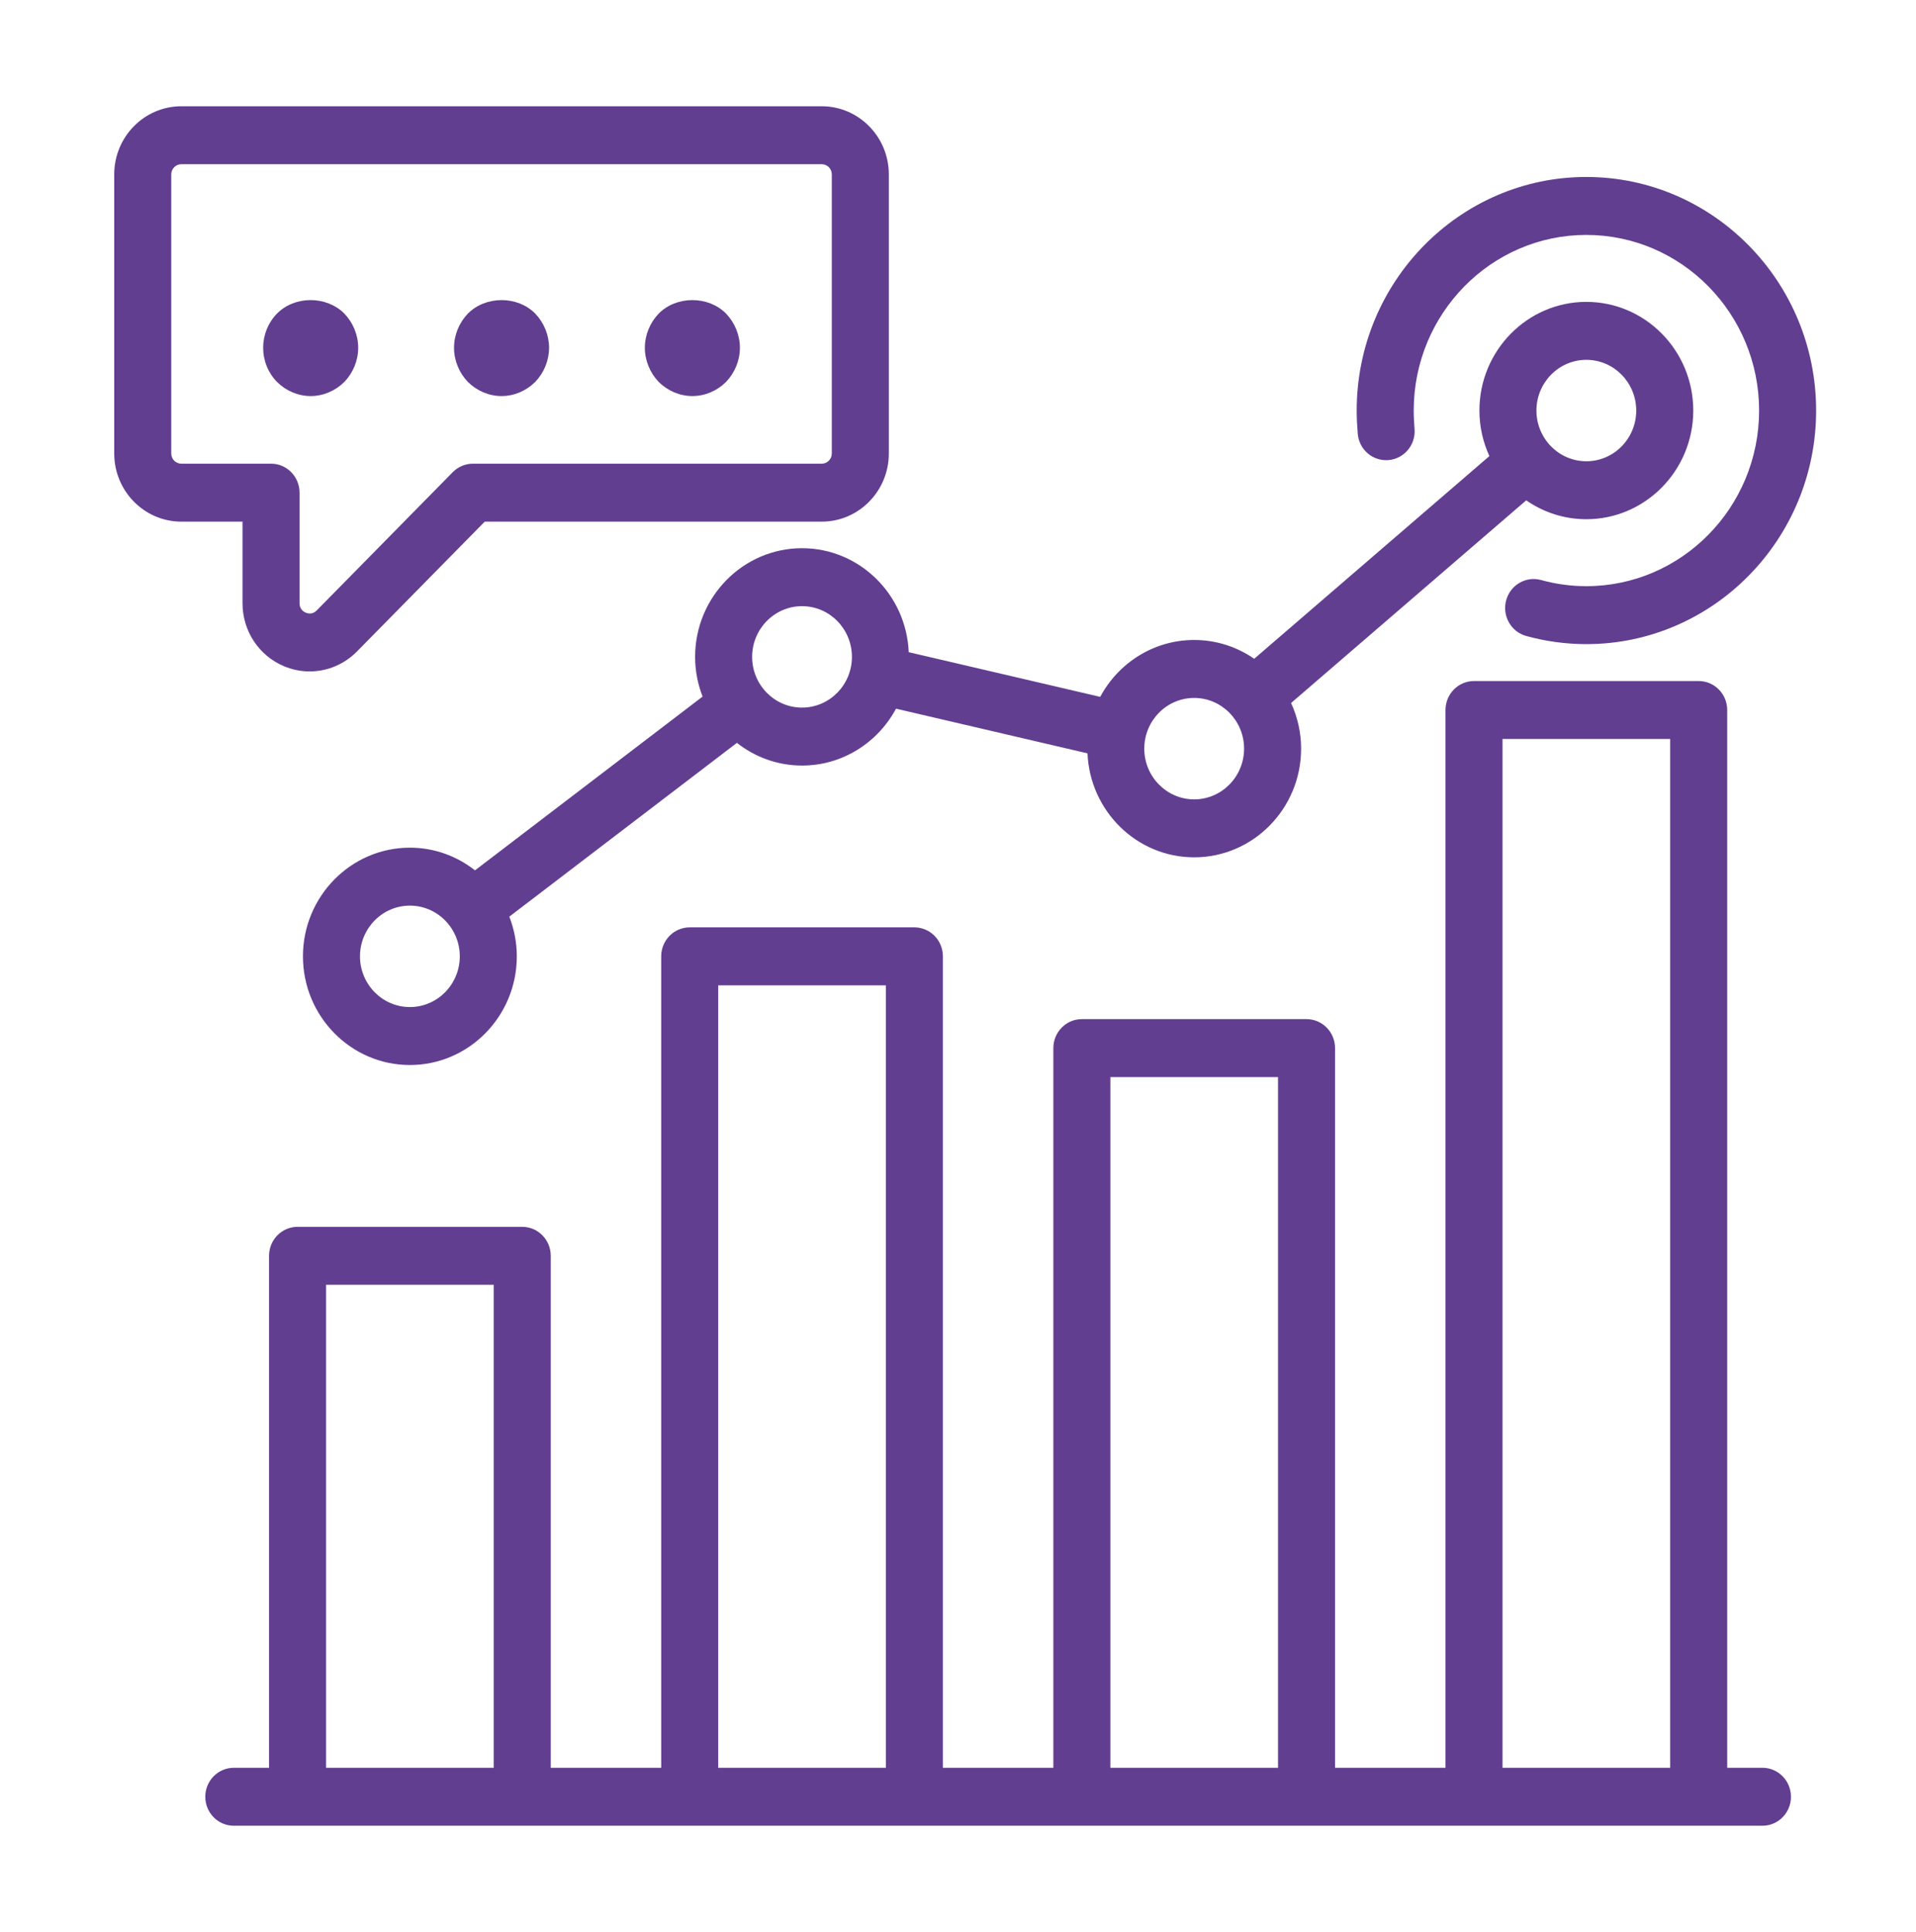
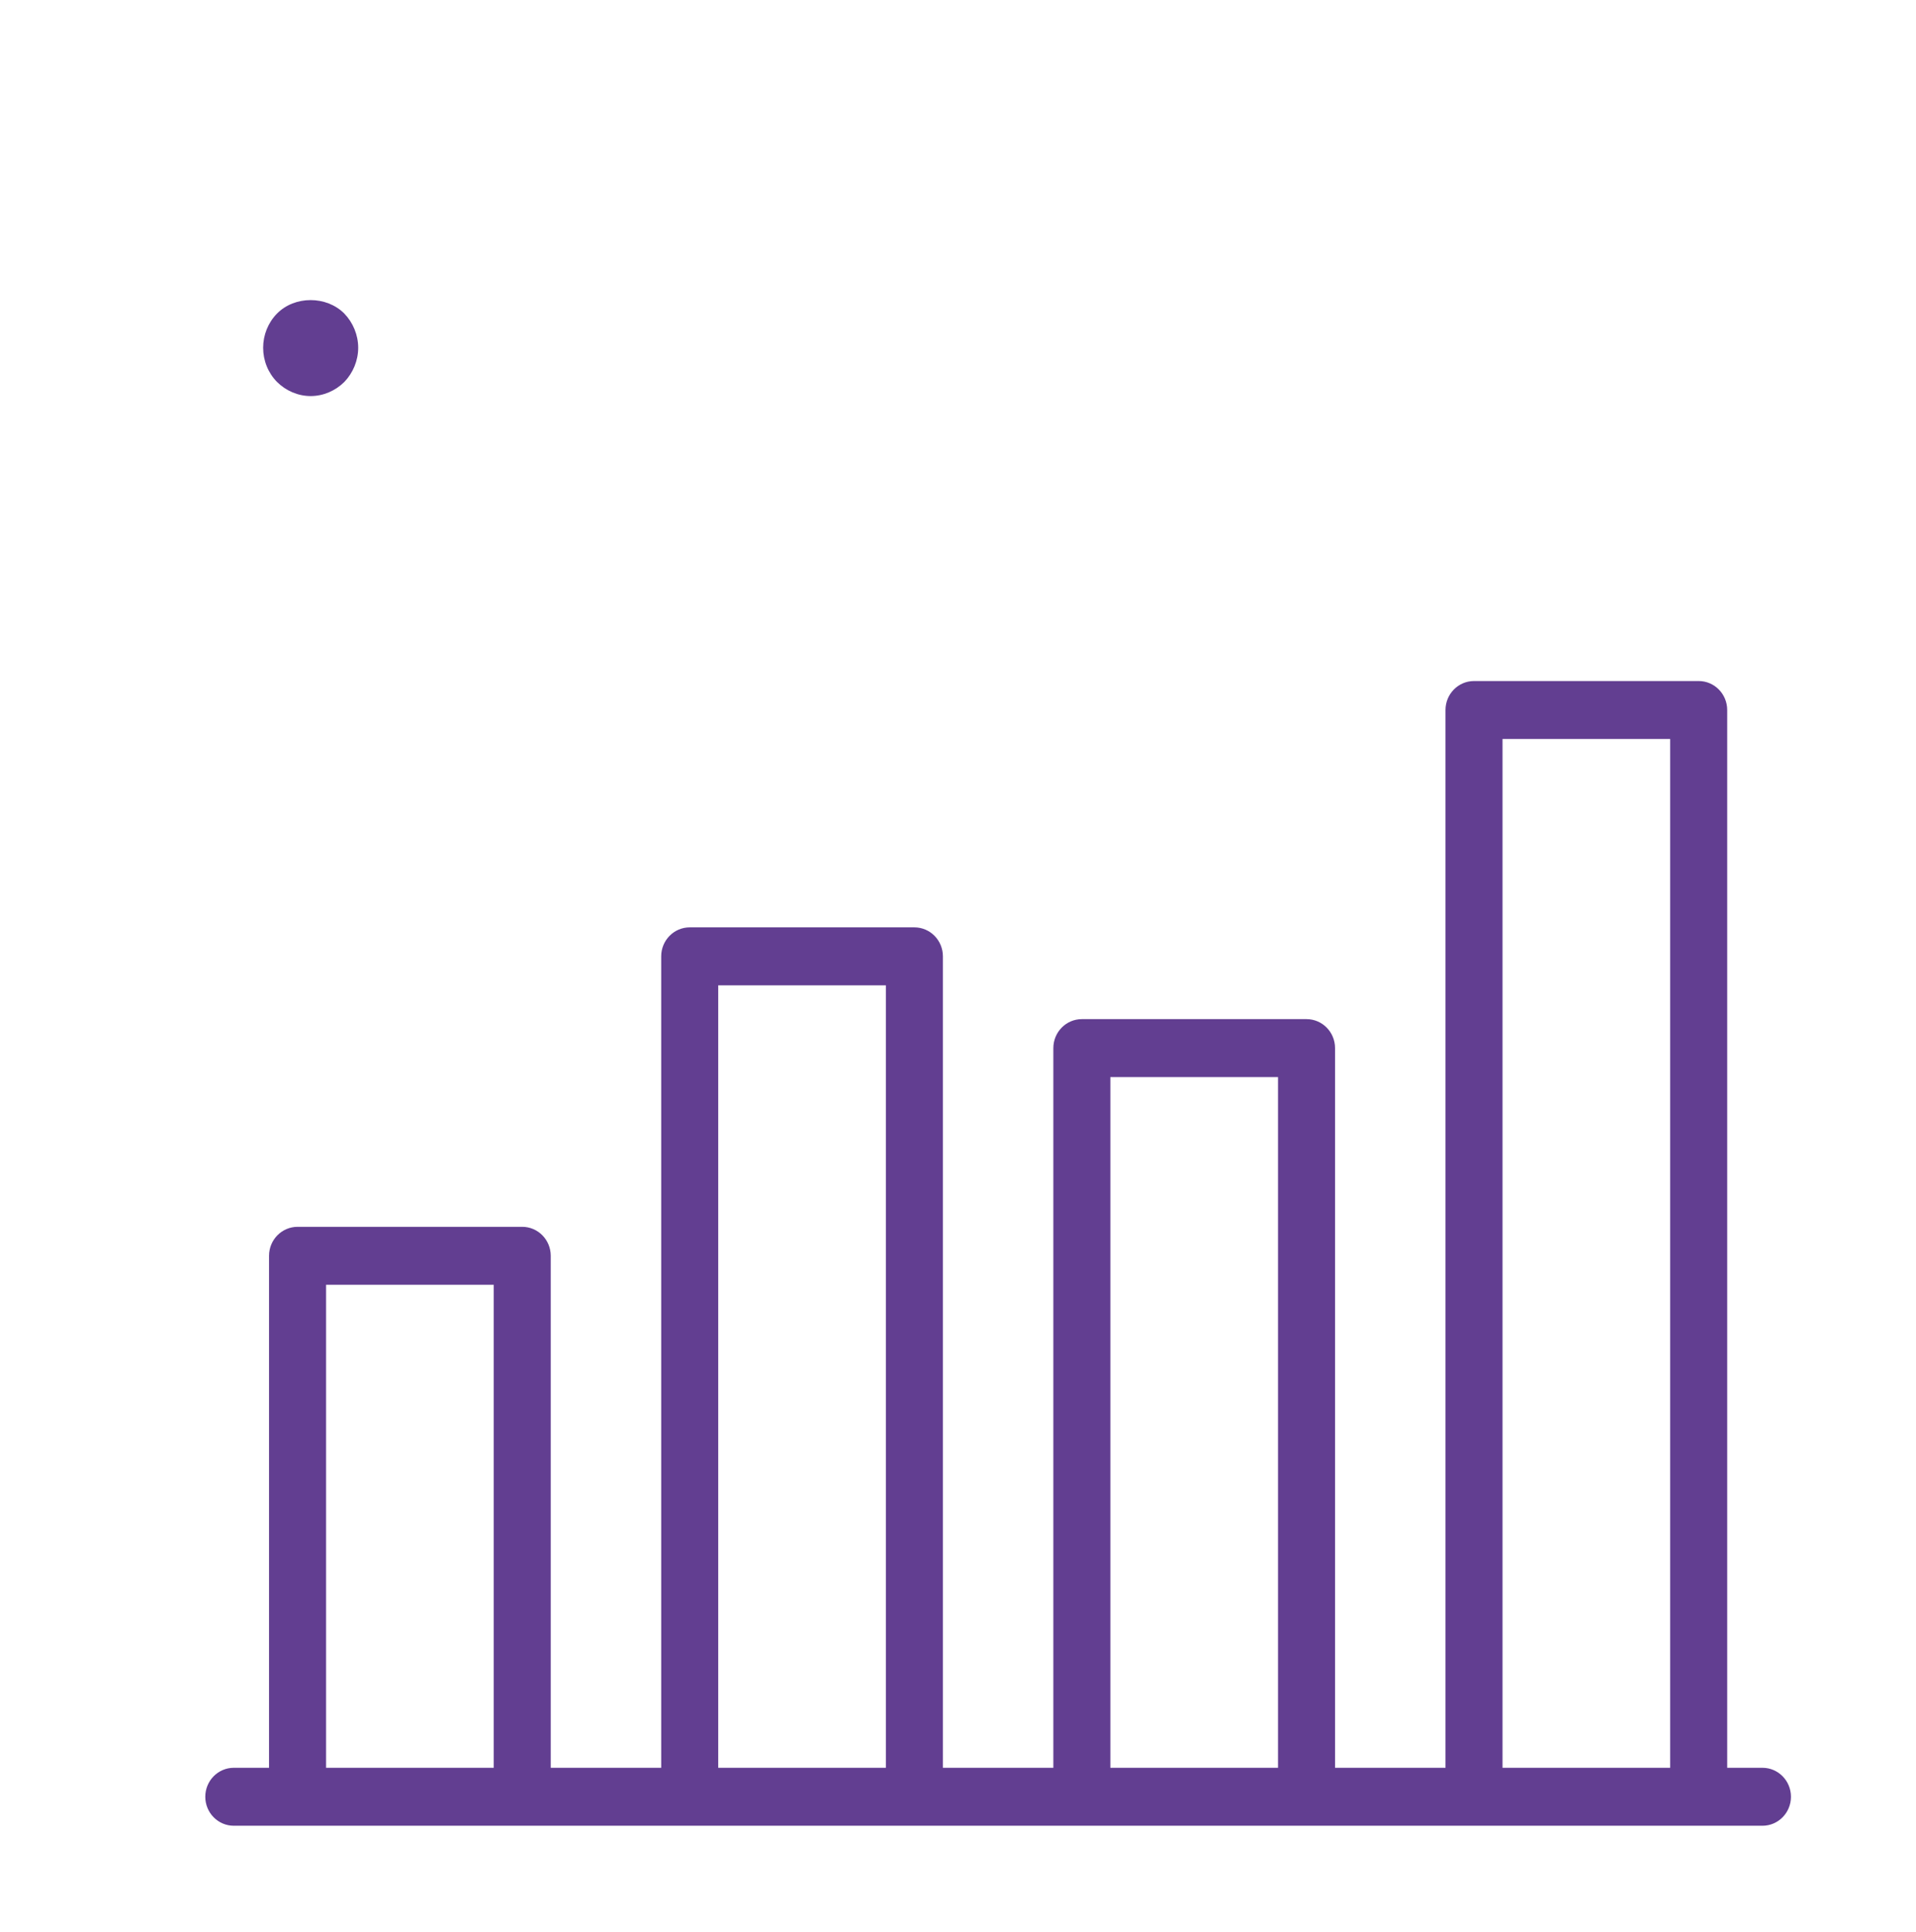
<svg xmlns="http://www.w3.org/2000/svg" width="119" height="120" viewBox="0 0 119 120" fill="none">
  <path d="M109.463 109.8H107.274V44.1C107.274 43.106 106.481 42.3 105.503 42.3H91.549C90.57 42.3 89.778 43.106 89.778 44.1V109.8H82.918V65.1C82.918 64.106 82.125 63.3 81.147 63.3H67.192C66.214 63.3 65.422 64.106 65.422 65.1V109.8H58.562V59.4C58.562 58.406 57.769 57.6 56.791 57.6H42.837C41.859 57.6 41.066 58.406 41.066 59.4V109.8H34.206V78C34.206 77.006 33.413 76.2 32.435 76.2H18.481C17.503 76.2 16.71 77.006 16.71 78V109.8H14.521C13.543 109.8 12.75 110.606 12.75 111.6C12.75 112.594 13.543 113.4 14.521 113.4H18.481H32.435H42.837H56.791H67.192H81.147H91.549H105.503H109.463C110.441 113.4 111.234 112.594 111.234 111.6C111.234 110.606 110.441 109.8 109.463 109.8ZM20.252 109.8V79.8H30.664V109.8H20.252ZM44.608 109.8V61.2H55.02V109.8H44.608ZM68.963 109.8V66.9H79.376V109.8H68.963ZM93.32 109.8V45.9H103.732V109.8H93.32Z" fill="#623E91" />
-   <path d="M56.44 40.508C56.288 36.922 53.378 34.05 49.813 34.05C46.151 34.05 43.172 37.078 43.172 40.8C43.172 41.671 43.341 42.501 43.637 43.266L29.502 54.059C28.381 53.179 26.98 52.65 25.457 52.65C21.796 52.65 18.816 55.678 18.816 59.4C18.816 63.122 21.796 66.15 25.457 66.15C29.119 66.15 32.098 63.122 32.098 59.4C32.098 58.529 31.93 57.699 31.633 56.934L45.768 46.141C46.889 47.021 48.29 47.55 49.813 47.55C52.329 47.55 54.523 46.12 55.65 44.017L67.543 46.792C67.695 50.378 70.604 53.25 74.169 53.25C77.831 53.25 80.81 50.222 80.81 46.5C80.81 45.486 80.583 44.528 80.187 43.664L94.791 31.077C95.856 31.816 97.141 32.25 98.525 32.25C102.187 32.25 105.166 29.222 105.166 25.5C105.166 21.778 102.187 18.75 98.525 18.75C94.864 18.75 91.884 21.778 91.884 25.5C91.884 26.511 92.11 27.467 92.504 28.328L77.897 40.918C76.834 40.182 75.55 39.75 74.169 39.75C71.653 39.75 69.459 41.18 68.332 43.283L56.44 40.508ZM25.457 62.55C23.749 62.55 22.358 61.137 22.358 59.4C22.358 57.663 23.749 56.25 25.457 56.25C27.166 56.25 28.557 57.663 28.557 59.4C28.557 61.137 27.166 62.55 25.457 62.55ZM49.813 43.95C48.104 43.95 46.714 42.537 46.714 40.8C46.714 39.063 48.104 37.65 49.813 37.65C51.522 37.65 52.912 39.063 52.912 40.8C52.912 42.537 51.522 43.95 49.813 43.95ZM98.525 22.35C100.234 22.35 101.624 23.763 101.624 25.5C101.624 27.237 100.234 28.65 98.525 28.65C96.817 28.65 95.426 27.237 95.426 25.5C95.426 23.763 96.817 22.35 98.525 22.35ZM74.169 43.35C75.878 43.35 77.268 44.763 77.268 46.5C77.268 48.237 75.878 49.65 74.169 49.65C72.46 49.65 71.07 48.237 71.07 46.5C71.07 44.763 72.46 43.35 74.169 43.35Z" fill="#623E91" />
-   <path d="M15.063 37.467C15.063 39.186 16.072 40.721 17.635 41.379C18.154 41.597 18.696 41.703 19.233 41.703C20.315 41.703 21.376 41.273 22.174 40.461L30.106 32.4H51.039C53.335 32.4 55.204 30.5 55.204 28.166V10.834C55.204 8.5 53.335 6.6 51.039 6.6H11.26C8.963 6.6 7.094 8.5 7.094 10.834V28.166C7.094 30.5 8.963 32.4 11.26 32.4H15.063V37.467ZM11.26 28.8C10.916 28.8 10.636 28.516 10.636 28.166V10.834C10.636 10.484 10.916 10.2 11.26 10.2H51.039C51.383 10.2 51.662 10.484 51.662 10.834V28.166C51.662 28.516 51.383 28.8 51.039 28.8H29.372C28.902 28.8 28.452 28.99 28.12 29.327L19.67 37.916C19.414 38.177 19.134 38.113 18.99 38.053C18.846 37.993 18.605 37.836 18.605 37.467V30.6C18.605 29.606 17.812 28.8 16.834 28.8H11.26Z" fill="#623E91" />
-   <path d="M86.242 28.577C87.216 28.493 87.939 27.622 87.856 26.631C87.825 26.261 87.804 25.88 87.804 25.5C87.804 19.485 92.613 14.592 98.523 14.592C104.441 14.592 109.255 19.485 109.255 25.5C109.255 31.515 104.441 36.408 98.523 36.408C97.574 36.408 96.63 36.28 95.718 36.028C94.775 35.766 93.801 36.332 93.544 37.291C93.287 38.251 93.844 39.24 94.788 39.501C96.002 39.837 97.26 40.008 98.523 40.008C106.394 40.008 112.797 33.5 112.797 25.5C112.797 17.5 106.394 10.992 98.523 10.992C90.659 10.992 84.262 17.5 84.262 25.5C84.262 25.983 84.288 26.467 84.327 26.937C84.41 27.927 85.254 28.656 86.242 28.577Z" fill="#623E91" />
  <path d="M19.295 24.6C20.075 24.6 20.83 24.276 21.385 23.724C21.928 23.16 22.247 22.392 22.247 21.6C22.247 20.808 21.928 20.04 21.385 19.476C20.275 18.36 18.304 18.36 17.206 19.476C16.65 20.04 16.344 20.808 16.344 21.6C16.344 22.392 16.65 23.16 17.206 23.724C17.761 24.276 18.516 24.6 19.295 24.6Z" fill="#623E91" />
-   <path d="M31.151 24.6C31.93 24.6 32.685 24.276 33.24 23.724C33.784 23.16 34.102 22.392 34.102 21.6C34.102 20.808 33.784 20.04 33.24 19.476C32.142 18.36 30.171 18.36 29.061 19.476C28.518 20.04 28.199 20.808 28.199 21.6C28.199 22.392 28.518 23.16 29.061 23.724C29.616 24.276 30.371 24.6 31.151 24.6Z" fill="#623E91" />
-   <path d="M43.002 24.6C43.782 24.6 44.537 24.276 45.092 23.724C45.635 23.16 45.954 22.392 45.954 21.6C45.954 20.808 45.635 20.04 45.092 19.476C43.994 18.36 42.011 18.36 40.913 19.476C40.37 20.04 40.051 20.808 40.051 21.6C40.051 22.392 40.37 23.16 40.913 23.724C41.467 24.276 42.223 24.6 43.002 24.6Z" fill="#623E91" />
</svg>